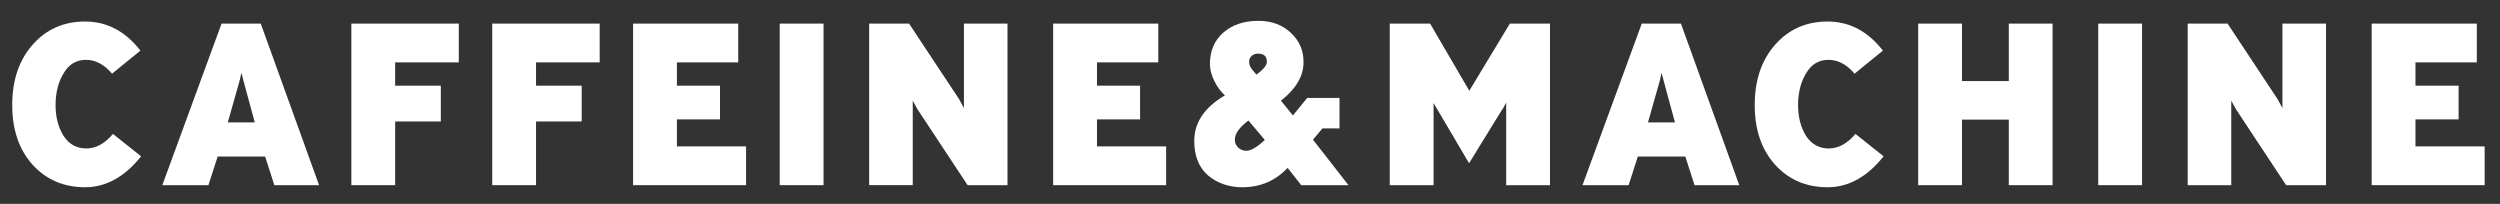
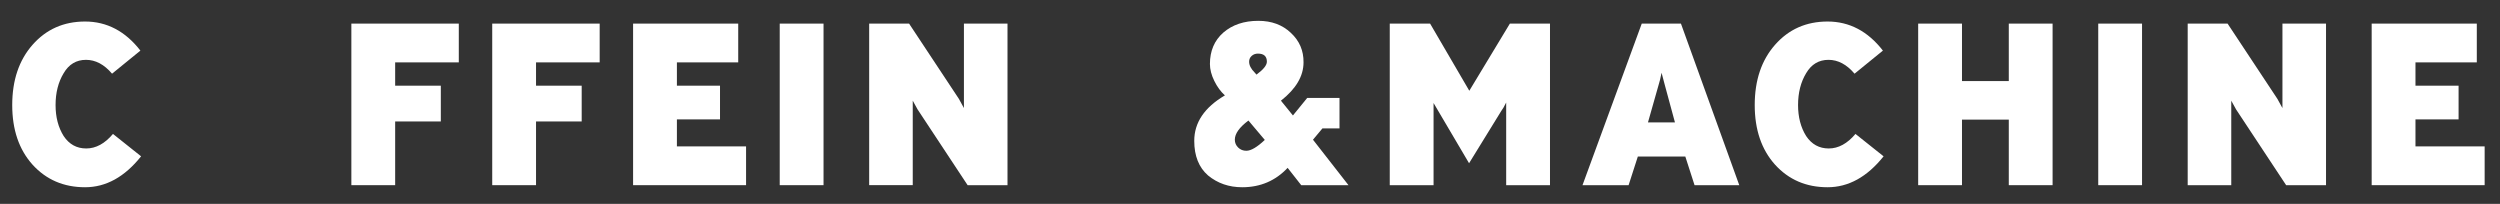
<svg xmlns="http://www.w3.org/2000/svg" width="233" height="19" viewBox="0 0 233 19" fill="none">
  <rect x="0" y="0" width="233" height="19" fill="#333333" stroke="none" />
  <path d="M10.529 12.482L13.15 14.569C11.617 16.491 9.876 17.451 7.929 17.451C5.939 17.451 4.306 16.749 3.03 15.343C1.77 13.937 1.139 12.087 1.139 9.793C1.139 7.483 1.77 5.612 3.03 4.179C4.306 2.729 5.939 2.006 7.929 2.006C9.962 2.006 11.681 2.909 13.086 4.716L10.443 6.868C9.712 6.007 8.904 5.577 8.015 5.577C7.112 5.577 6.417 5.994 5.931 6.825C5.428 7.655 5.179 8.645 5.179 9.793C5.179 10.912 5.428 11.872 5.931 12.676C6.446 13.45 7.147 13.837 8.036 13.837C8.939 13.837 9.771 13.383 10.529 12.482Z" fill="white" />
-   <path d="M29.738 17.258H25.57L24.71 14.59H20.284L19.425 17.258H15.127L20.649 2.2H24.302L29.738 17.258ZM23.744 11.406L22.798 7.922L22.497 6.782C22.398 7.284 22.304 7.663 22.218 7.922L21.23 11.406H23.744Z" fill="white" />
  <path d="M42.76 5.814H36.829V7.986H41.084V11.32H36.829V17.258H32.747V2.2H42.76V5.814Z" fill="white" />
  <path d="M55.889 5.814H49.958V7.986H54.213V11.32H49.958V17.258H45.876V2.2H55.889V5.814Z" fill="white" />
  <path d="M69.533 17.258H59.004V2.2H68.802V5.814H63.087V7.986H67.105V11.127H63.087V13.644H69.533V17.258Z" fill="white" />
  <path d="M76.753 17.258H72.67V2.2H76.753V17.258Z" fill="white" />
  <path d="M93.899 17.258H90.182L85.519 10.199L85.068 9.382V17.255H81.007V2.197H84.724L89.366 9.21L89.838 10.07V2.2H93.899V17.258Z" fill="white" />
-   <path d="M108.683 17.258H98.154V2.2H107.952V5.814H102.237V7.986H106.255V11.127H102.237V13.644H108.683V17.258Z" fill="white" />
  <path d="M125.679 17.258H121.274L120.007 15.644C118.876 16.849 117.463 17.451 115.774 17.451C114.541 17.451 113.482 17.085 112.593 16.354C111.734 15.609 111.304 14.534 111.304 13.127C111.304 11.42 112.258 10.008 114.162 8.89C113.775 8.545 113.445 8.096 113.174 7.545C112.902 6.994 112.765 6.467 112.765 5.964C112.765 4.746 113.182 3.77 114.012 3.038C114.858 2.307 115.945 1.941 117.278 1.941C118.511 1.941 119.52 2.315 120.307 3.06C121.11 3.805 121.503 4.724 121.489 5.813C121.489 7.091 120.788 8.279 119.383 9.384L120.501 10.761L121.833 9.126H124.841V11.966H123.251L122.37 13.02L125.679 17.258ZM117.879 13.041L116.354 11.234C115.508 11.866 115.086 12.46 115.086 13.02C115.086 13.307 115.191 13.55 115.398 13.751C115.604 13.953 115.86 14.052 116.16 14.052C116.59 14.052 117.165 13.714 117.879 13.041ZM118.073 5.749C118.073 5.246 117.793 4.996 117.235 4.996C117.006 4.996 116.813 5.069 116.655 5.211C116.496 5.354 116.418 5.534 116.418 5.749C116.418 6.08 116.59 6.416 116.934 6.76L117.106 6.954C117.75 6.48 118.073 6.077 118.073 5.749Z" fill="white" />
  <path d="M144.459 17.258H140.376V9.557C140.191 9.93 140.041 10.188 139.925 10.331L136.917 15.214L134.038 10.331L133.608 9.6V17.258H129.525V2.2H133.286L136.939 8.459L140.72 2.2H144.459V17.258Z" fill="white" />
  <path d="M162.1 17.258H157.932L157.072 14.59H152.646L151.786 17.258H147.489L153.011 2.2H156.664L162.1 17.258ZM156.105 11.406L155.16 7.922L154.859 6.782C154.76 7.284 154.666 7.663 154.58 7.922L153.591 11.406H156.105Z" fill="white" />
  <path d="M172.93 12.482L175.551 14.569C174.018 16.491 172.277 17.451 170.33 17.451C168.34 17.451 166.706 16.749 165.431 15.343C164.171 13.937 163.54 12.087 163.54 9.793C163.54 7.483 164.171 5.612 165.431 4.179C166.706 2.729 168.34 2.006 170.33 2.006C172.363 2.006 174.082 2.909 175.487 4.716L172.844 6.868C172.113 6.007 171.305 5.577 170.416 5.577C169.513 5.577 168.818 5.994 168.331 6.825C167.829 7.655 167.579 8.645 167.579 9.793C167.579 10.912 167.829 11.872 168.331 12.676C168.847 13.45 169.548 13.837 170.437 13.837C171.34 13.837 172.172 13.383 172.93 12.482Z" fill="white" />
  <path d="M191.301 17.258H187.219V11.148H182.857V17.258H178.774V2.2H182.857V7.556H187.219V2.2H191.301V17.258Z" fill="white" />
  <path d="M199.638 17.258H195.556V2.2H199.638V17.258Z" fill="white" />
  <path d="M216.785 17.258H213.068L208.405 10.202L207.954 9.384V17.258H203.893V2.2H207.61L212.251 9.212L212.724 10.073V2.2H216.785V17.258Z" fill="white" />
  <path d="M231.569 17.258H221.04V2.2H230.838V5.814H225.122V7.986H229.14V11.127H225.122V13.644H231.569V17.258Z" fill="white" />
</svg>